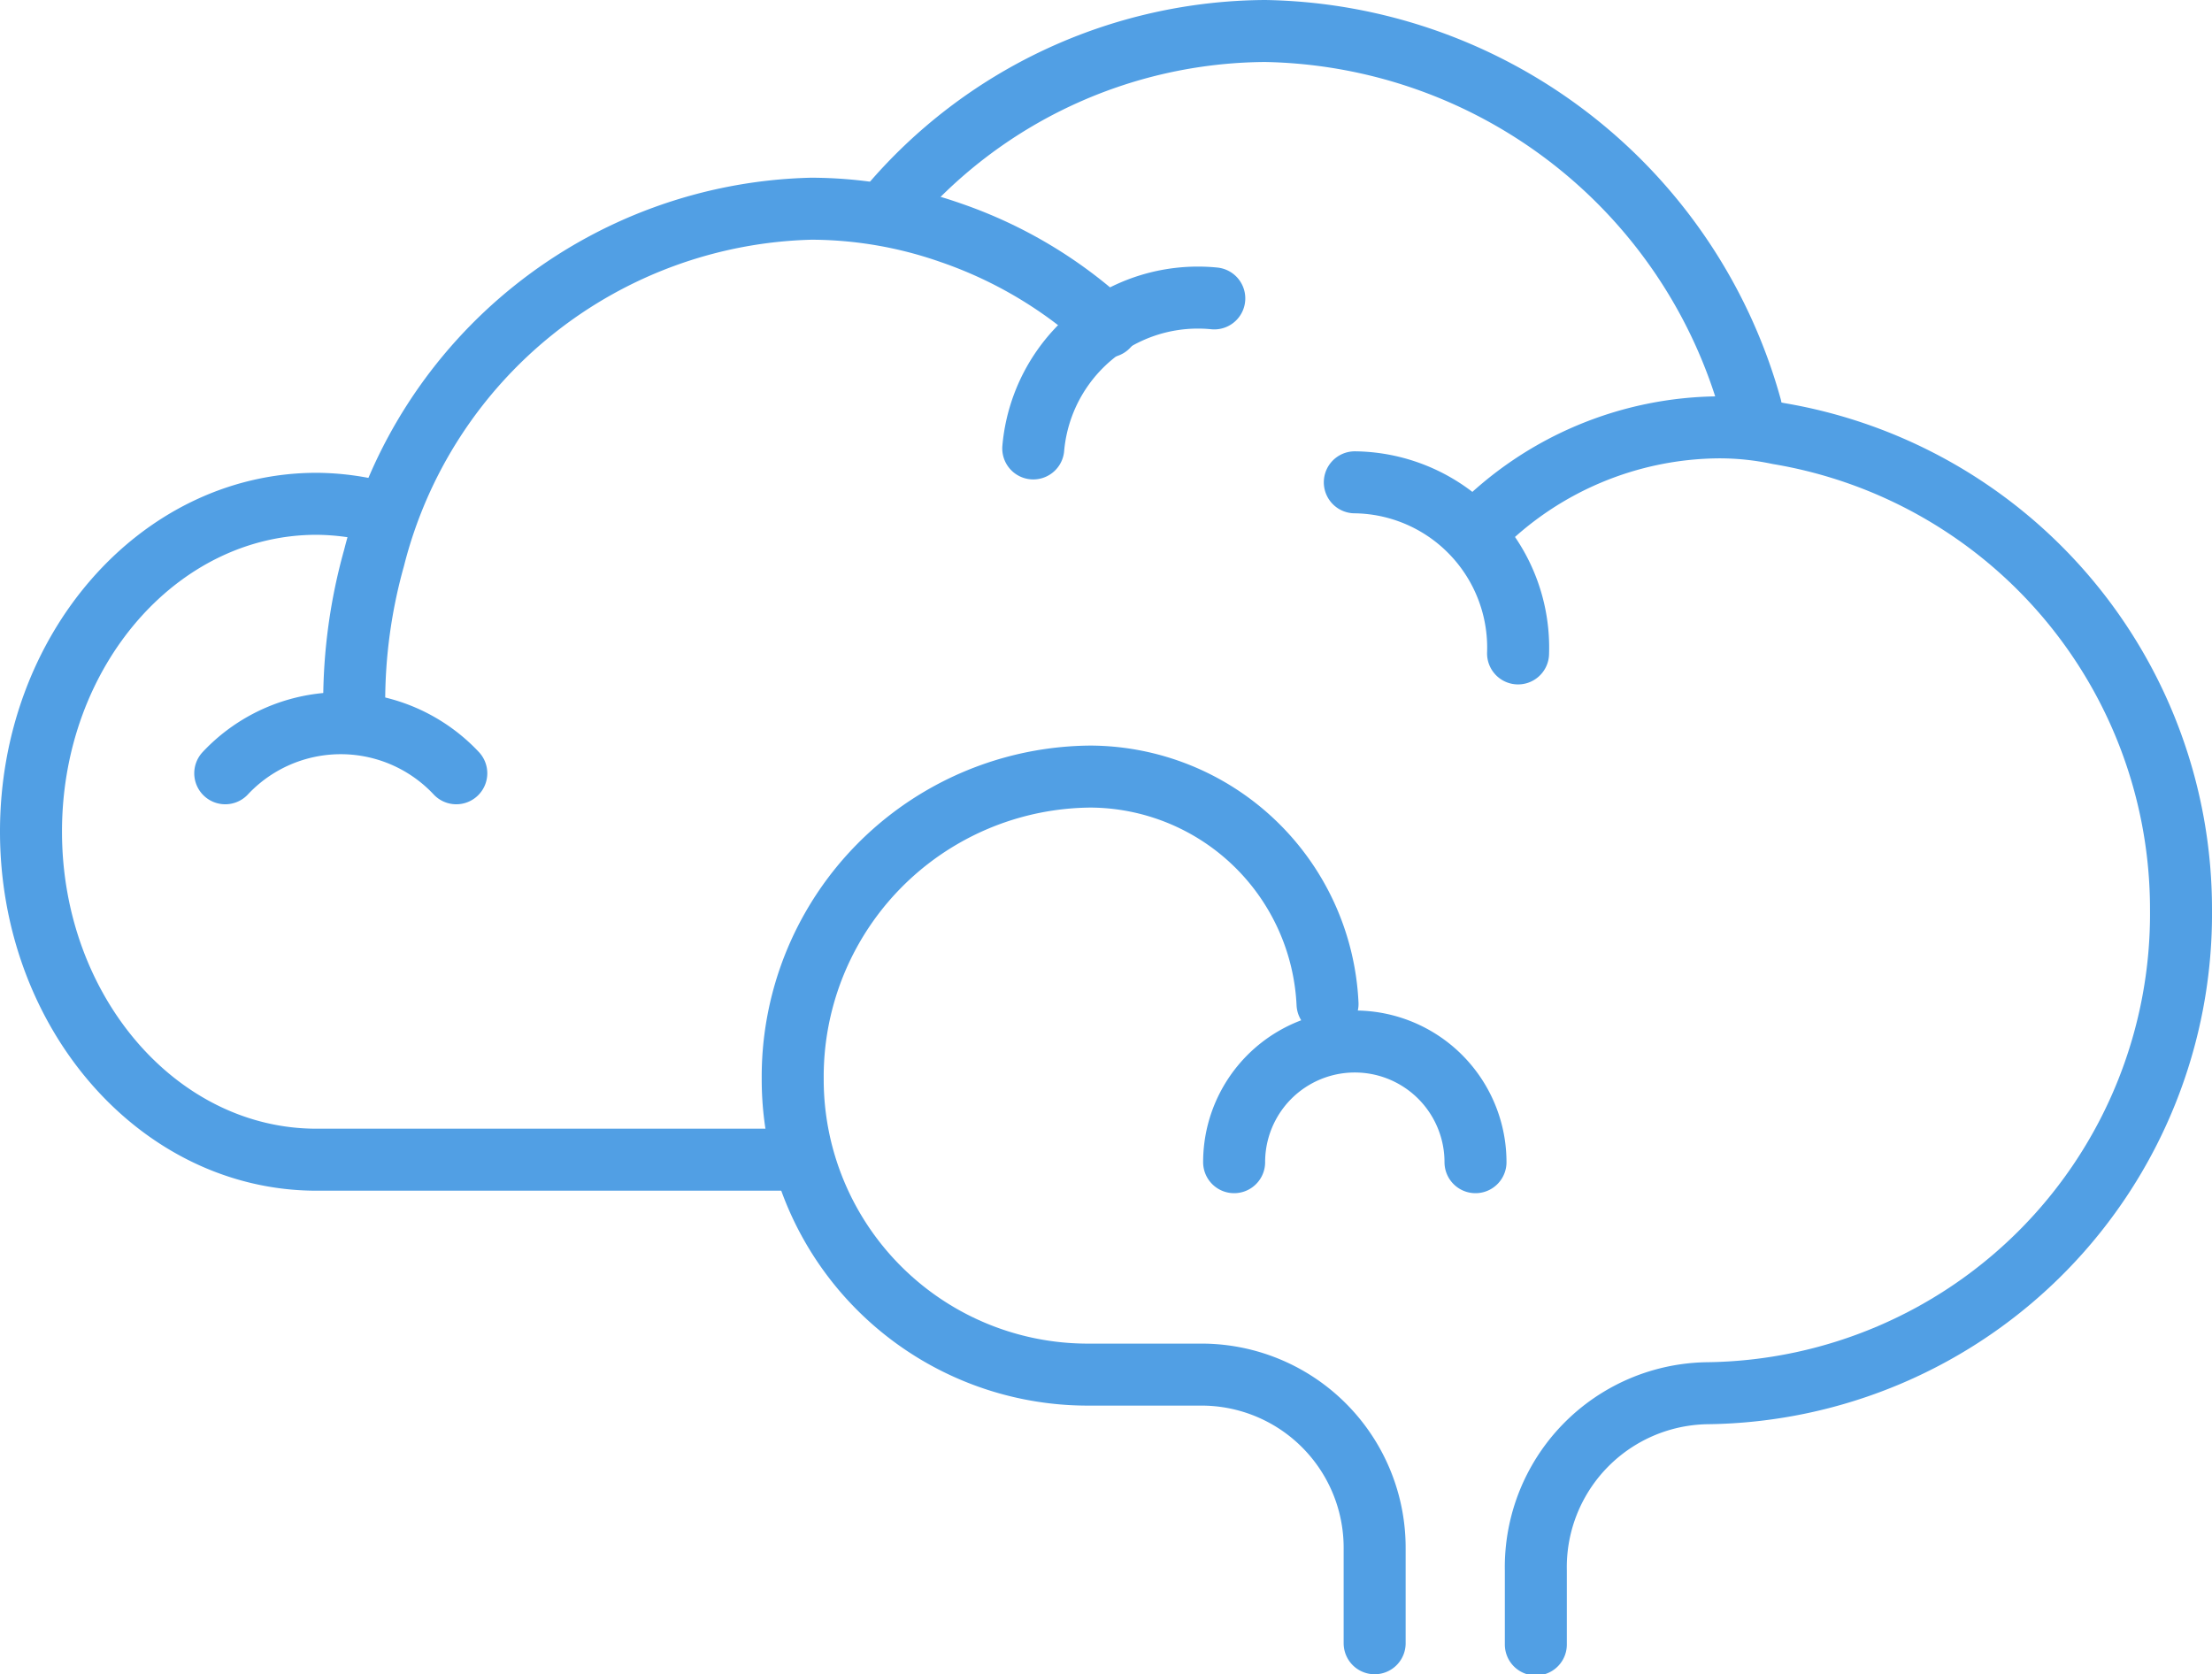
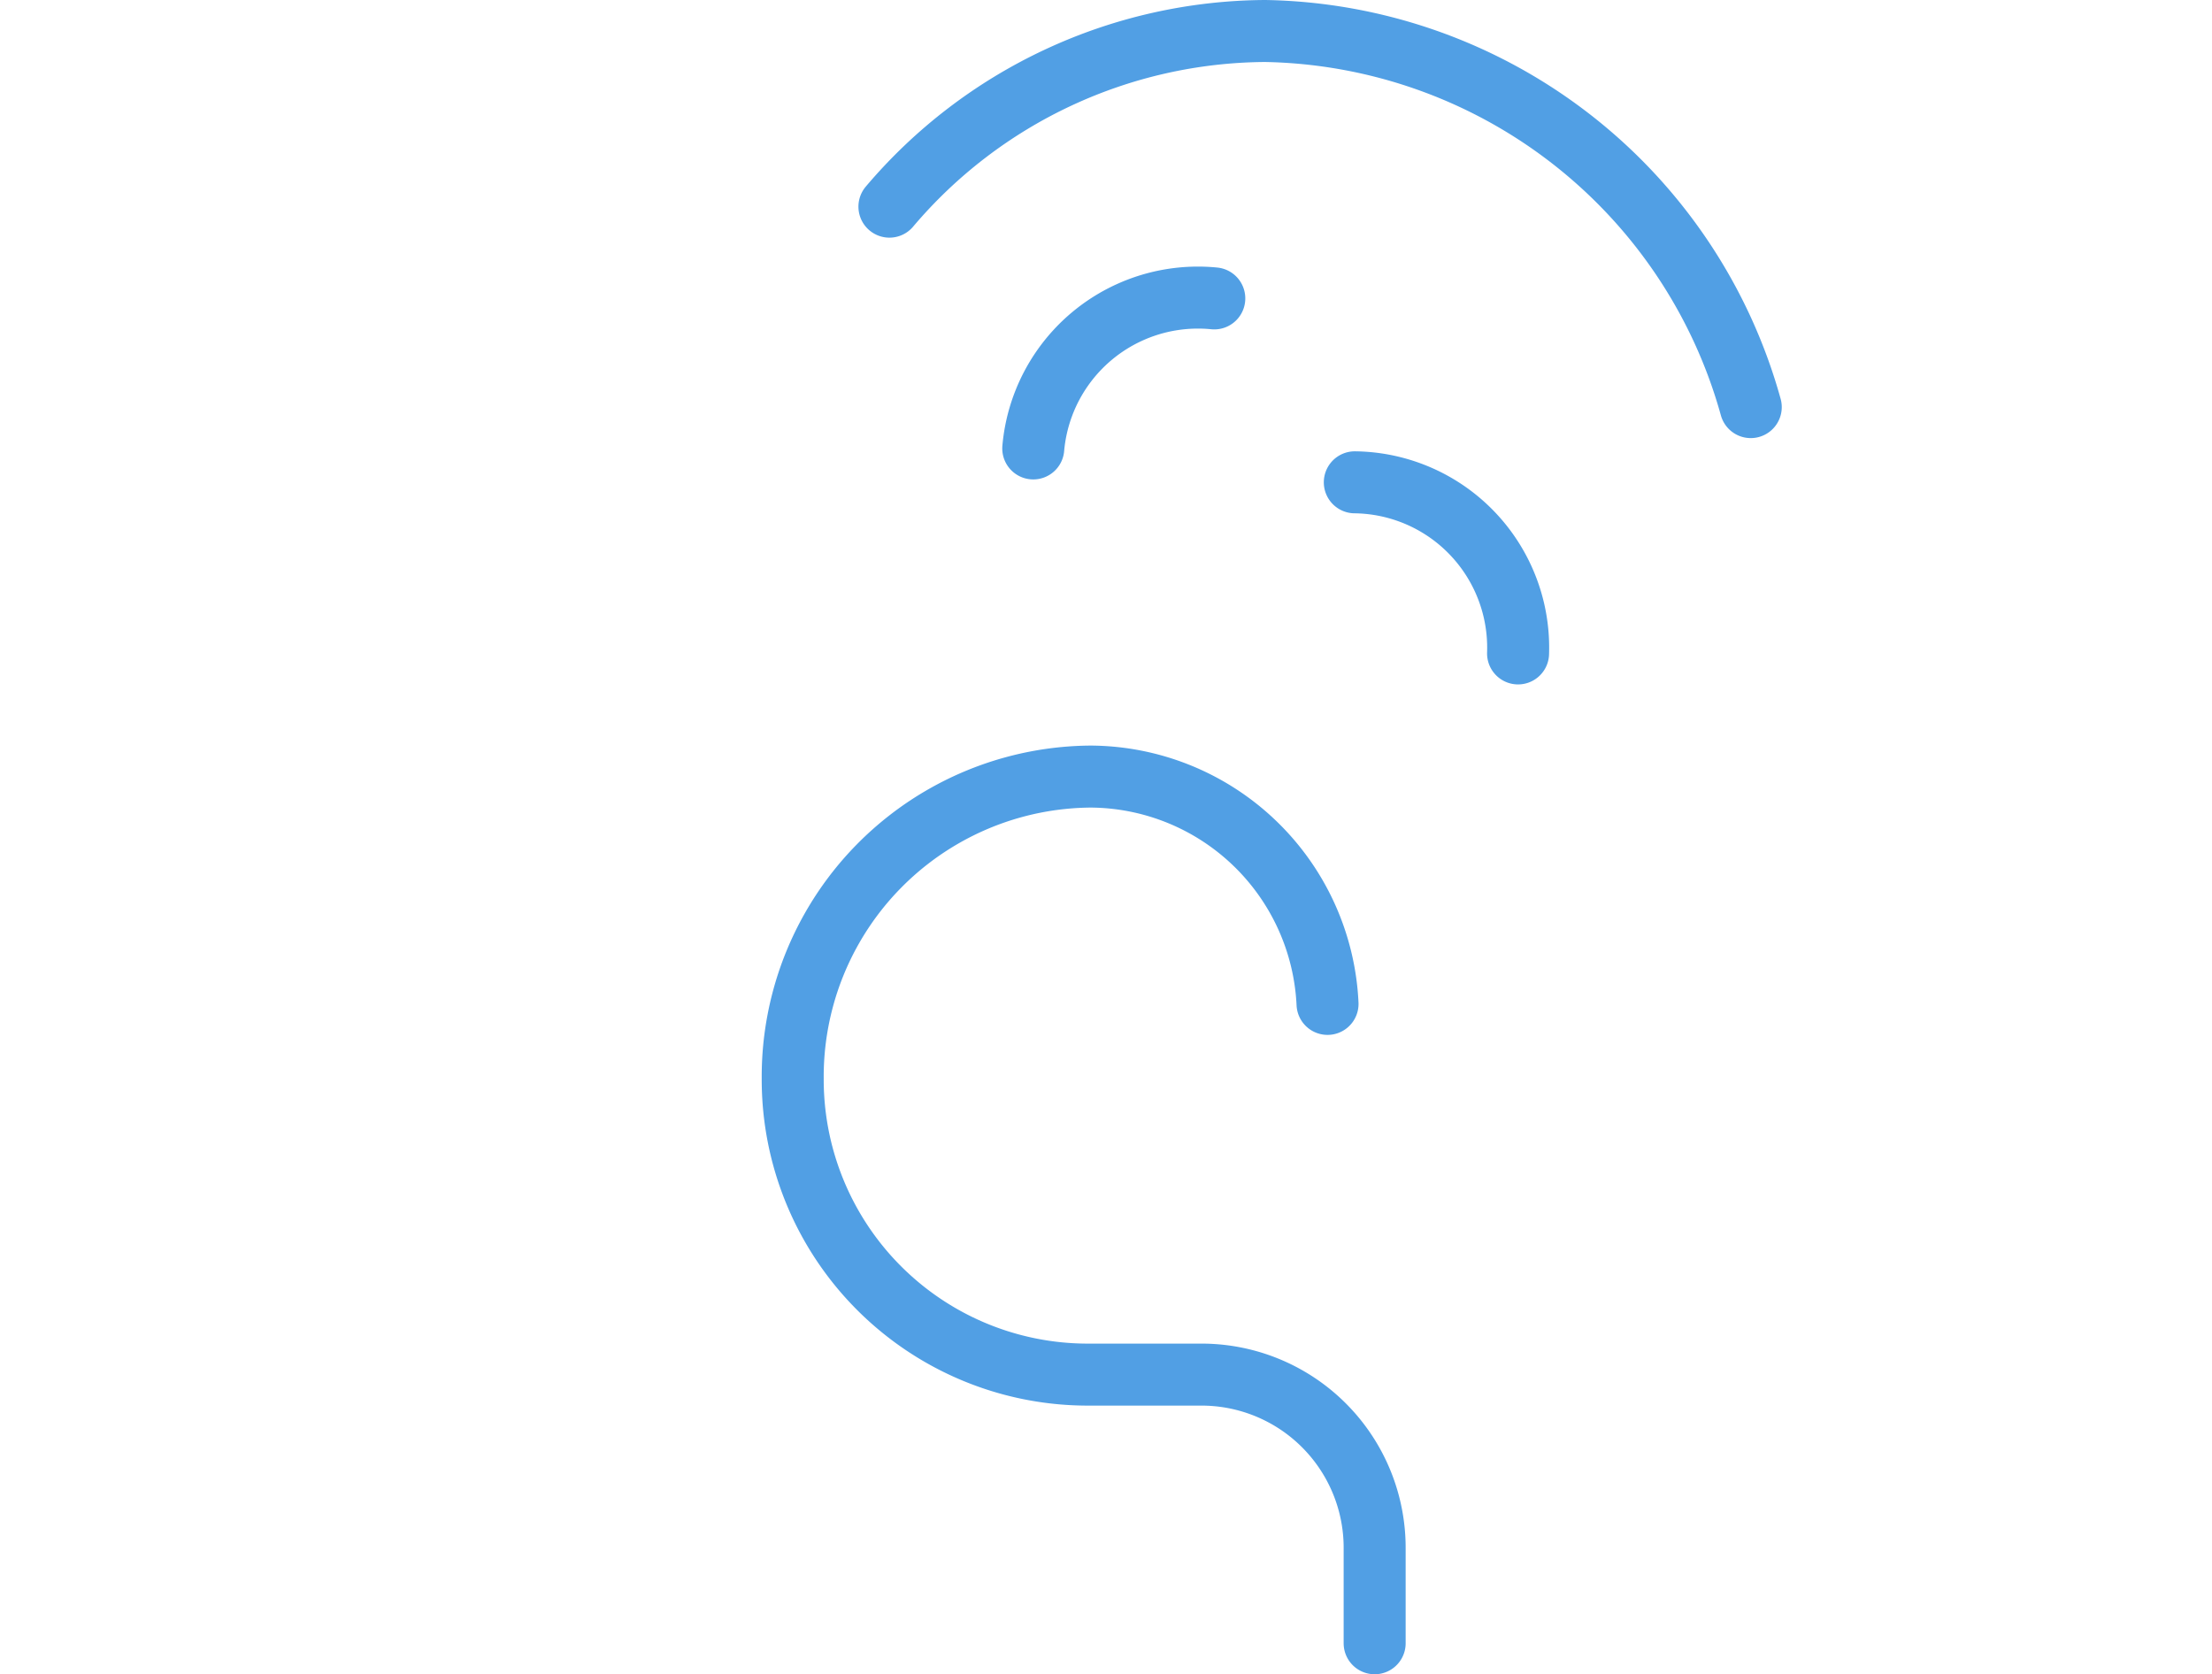
<svg xmlns="http://www.w3.org/2000/svg" viewBox="0 0 53.52 40.51">
  <defs>
    <style>.cls-1{fill:none;stroke:#519fe4;stroke-linecap:round;stroke-linejoin:round;stroke-width:1.5px;}</style>
  </defs>
  <title>Brain</title>
  <g id="Layer_2" data-name="Layer 2">
    <g id="title">
      <path class="cls-1" d="M42.36,9.85A12.42,12.42,0,0,0,30.61.75,12,12,0,0,0,21.52,5" />
-       <path class="cls-1" d="M35.77,12.8a8.25,8.25,0,0,1,5.82-2.46,6.9,6.9,0,0,1,1.44.15A11.67,11.67,0,0,1,52.77,22h0A11.6,11.6,0,0,1,41.31,33.71h0A4.21,4.21,0,0,0,37.16,38v1.79" />
-       <path class="cls-1" d="M9.21,12.4a6.16,6.16,0,0,0-1.55-.21c-3.82,0-6.91,3.55-6.91,7.93s3.09,7.94,6.91,7.94H19" />
-       <path class="cls-1" d="M8.57,17a12.92,12.92,0,0,1,.48-3.5A11.2,11.2,0,0,1,19.63,5.05,10.25,10.25,0,0,1,23,5.63,10.71,10.71,0,0,1,26.8,7.9" />
      <path class="cls-1" d="M32.78,11.67a4,4,0,0,1,3.95,4.14" />
      <path class="cls-1" d="M25,10.85a4,4,0,0,1,4.38-3.63" />
-       <path class="cls-1" d="M5.45,18.71a3.83,3.83,0,0,1,5.59,0" />
      <path class="cls-1" d="M32.12,24.29a5.77,5.77,0,0,0-5.73-5.5h0a7.26,7.26,0,0,0-7.21,7.31h0a7.14,7.14,0,0,0,7.15,7.16H29.1a4.19,4.19,0,0,1,4.16,4.22v2.28" />
-       <path class="cls-1" d="M29.86,28.12a2.92,2.92,0,1,1,5.84,0" />
    </g>
  </g>
</svg>